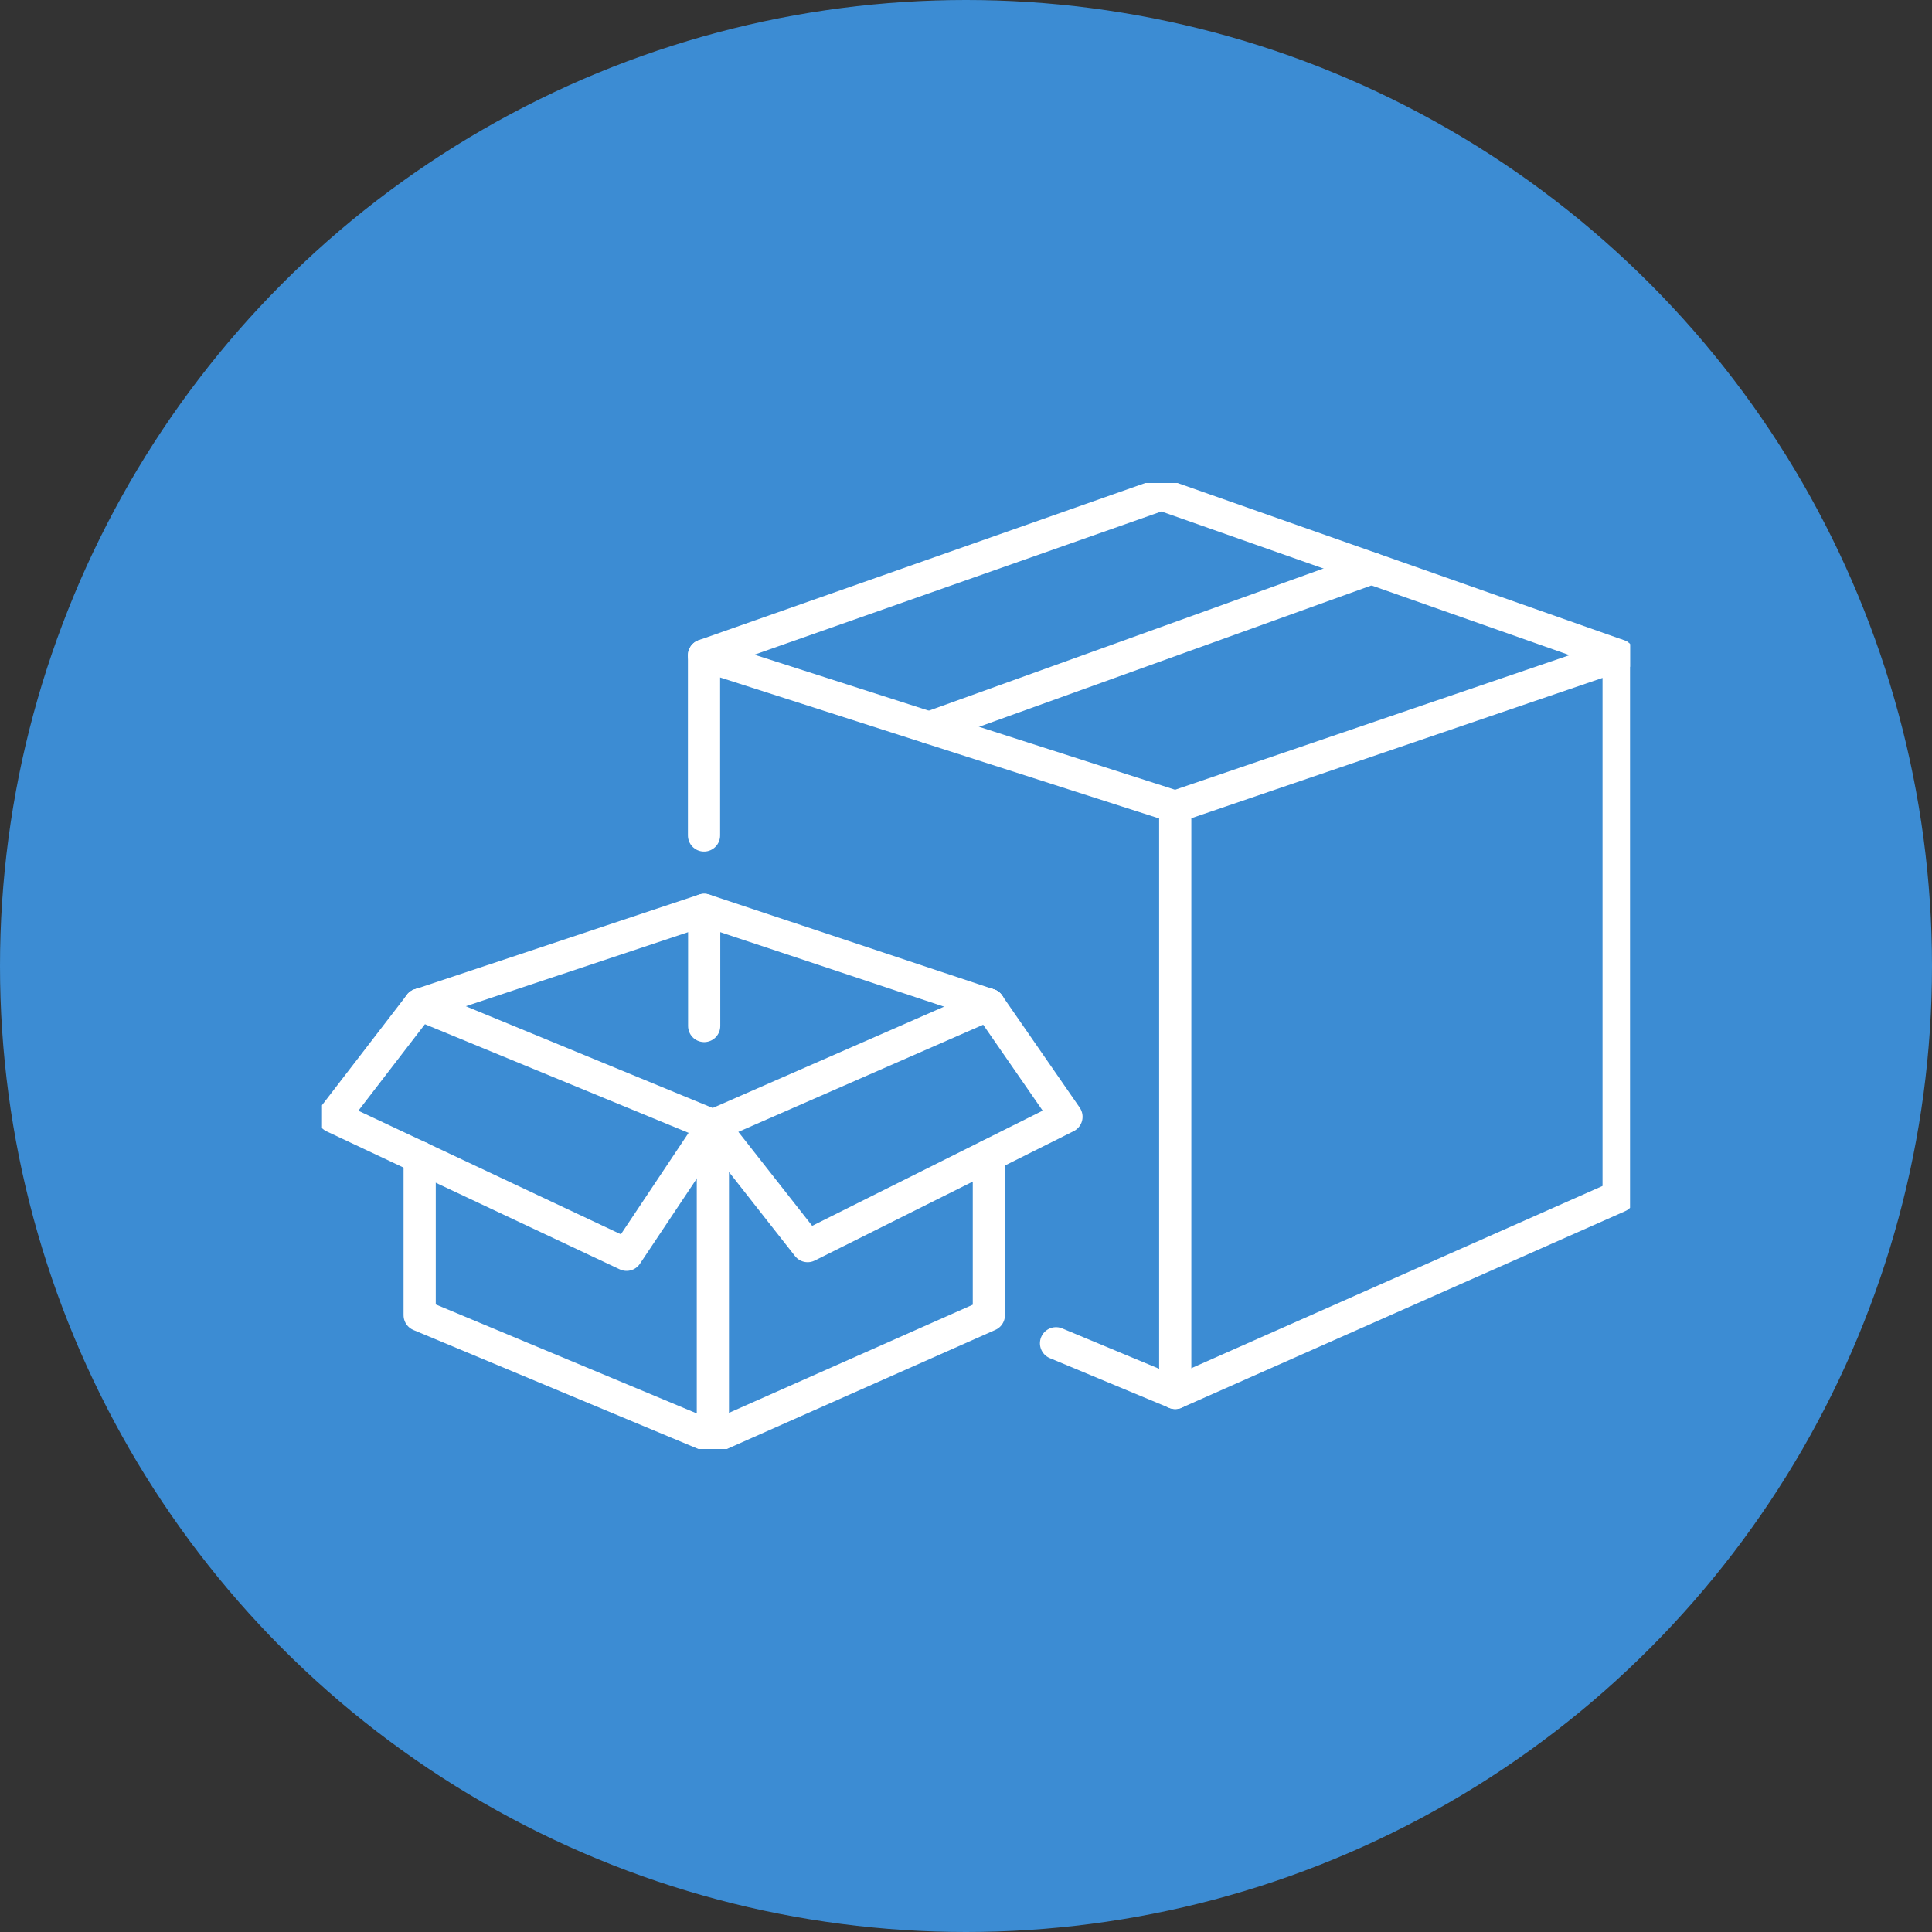
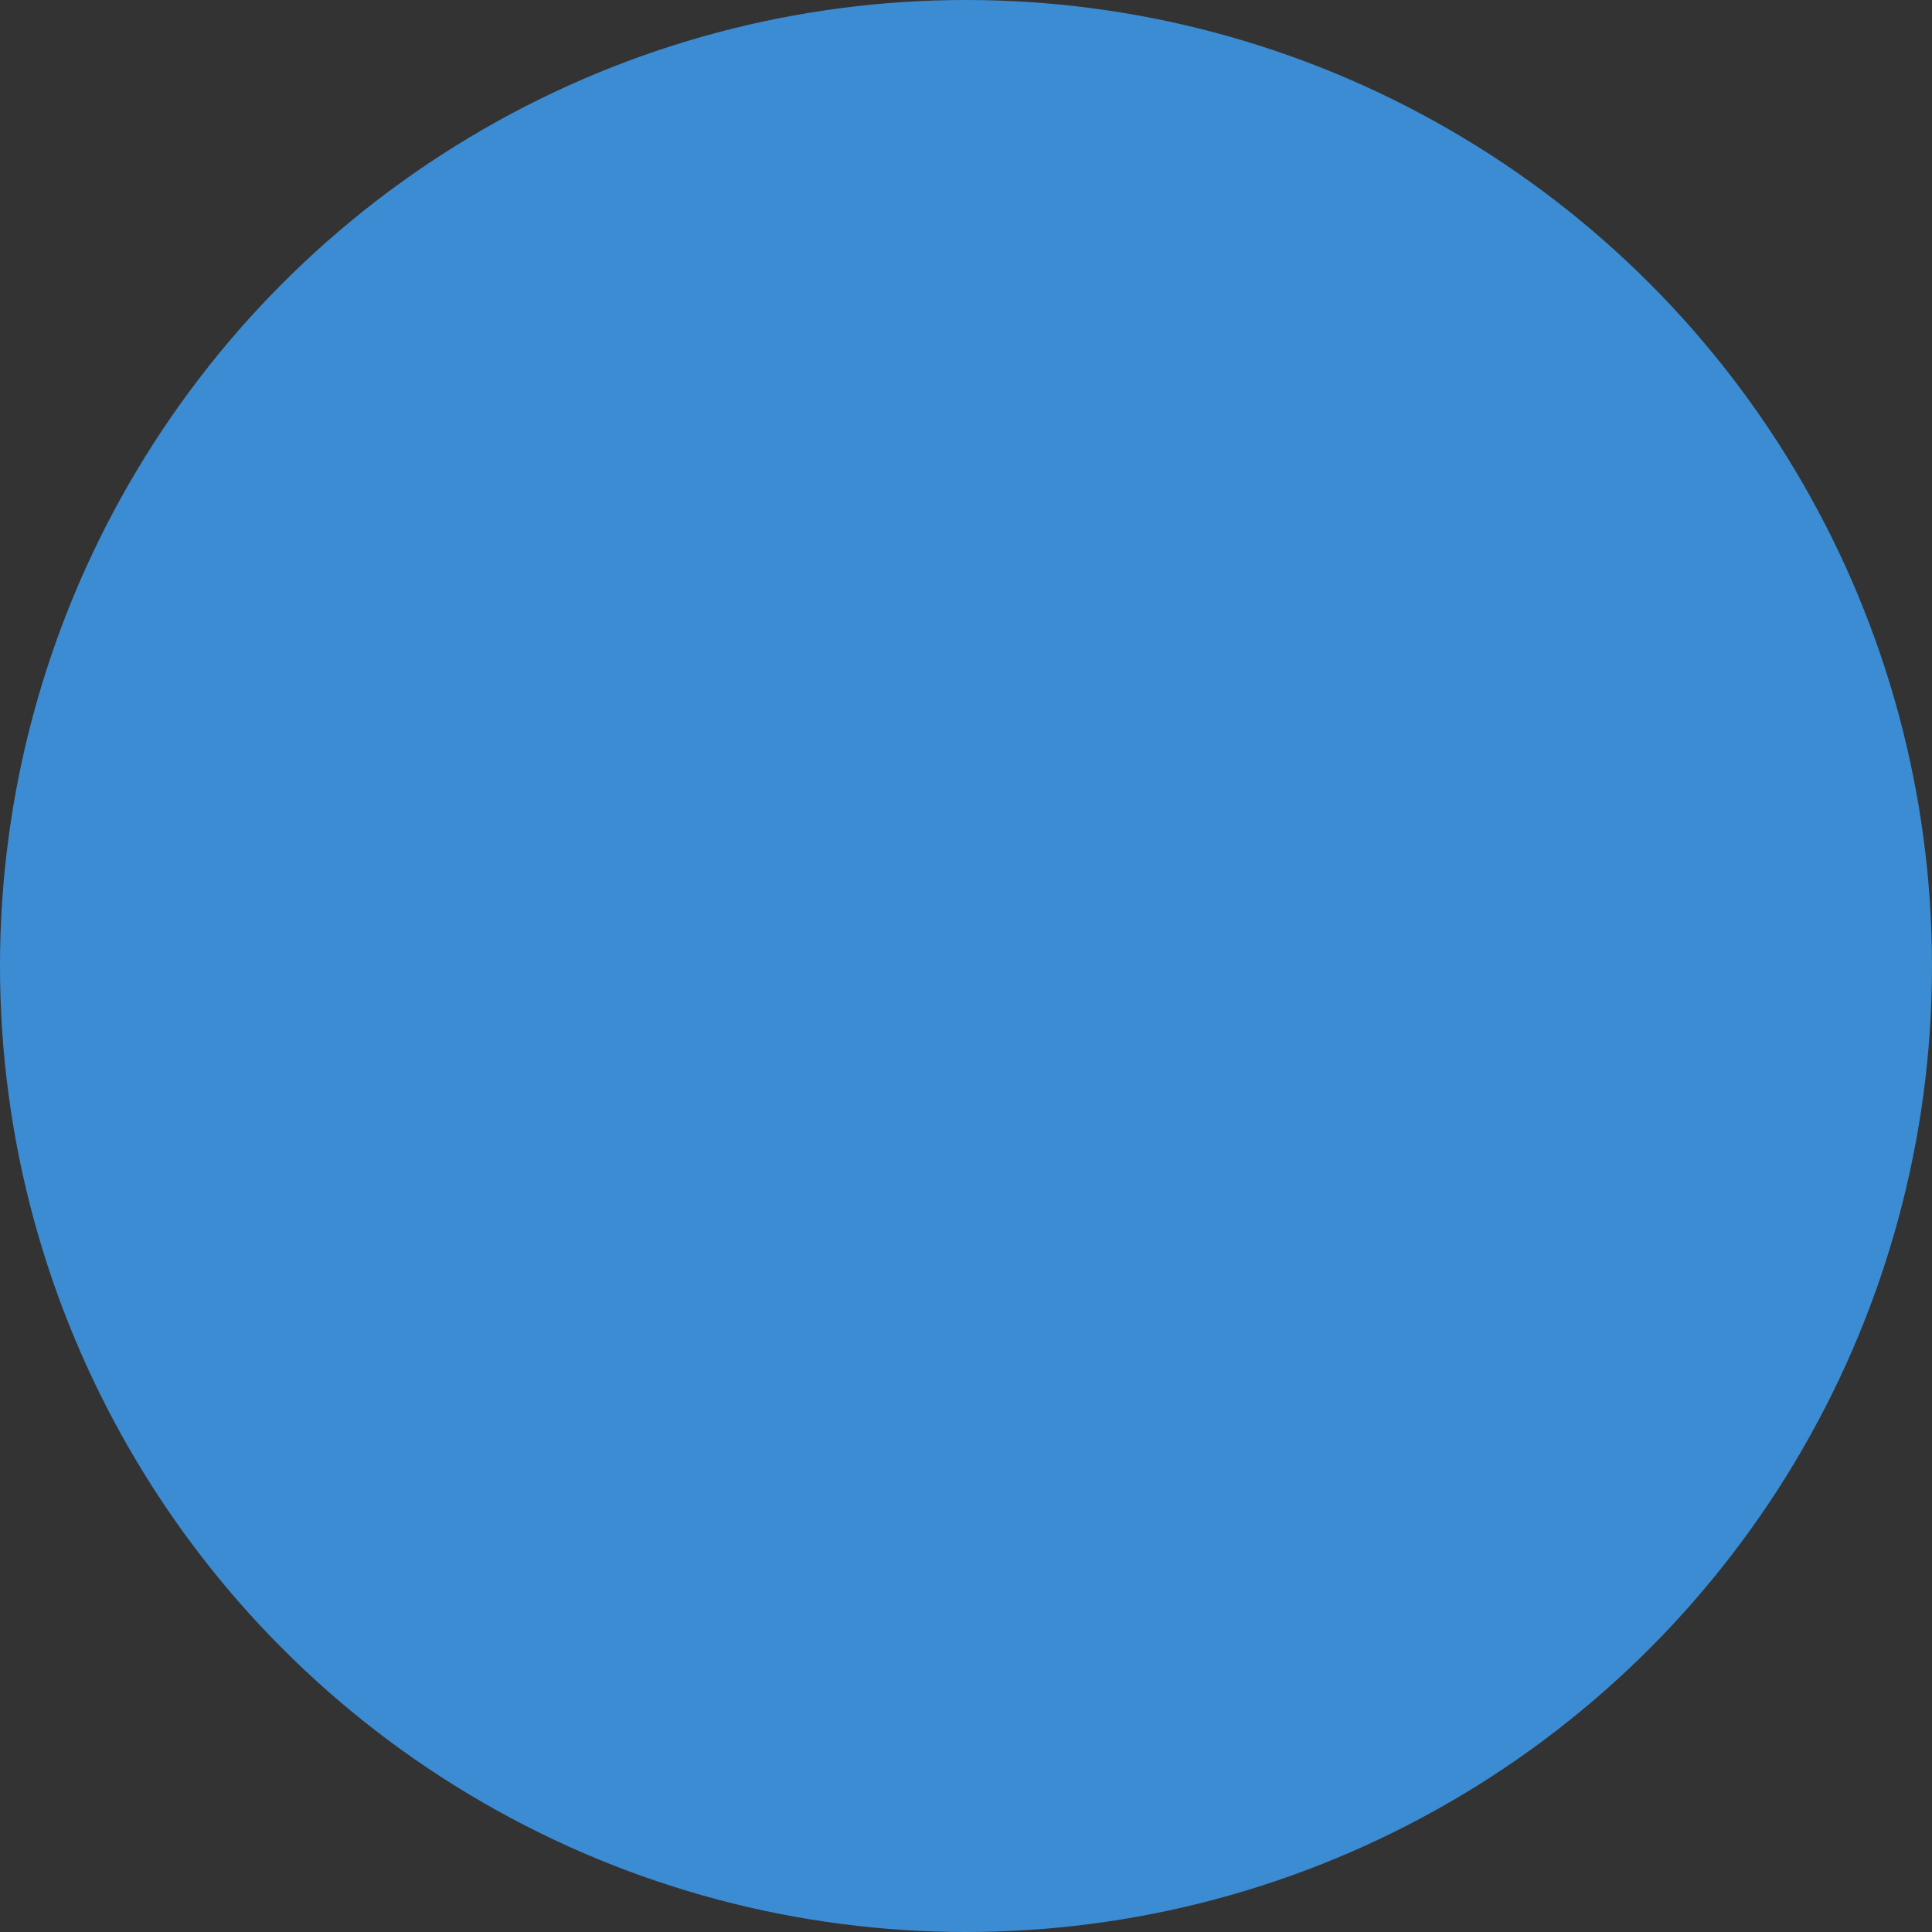
<svg xmlns="http://www.w3.org/2000/svg" width="60" height="60" viewBox="0 0 60 60" fill="none">
  <rect x="0" y="0" width="60" height="60" fill="#333333" stroke="none" />
  <circle cx="30" cy="30" r="30" fill="#3C8CD3" />
  <g clip-path="url(#clip0_277_427)">
    <path d="M21.864 25.946V20.354L36.498 25.053L50.268 20.354V37.157L36.498 43.259L32.796 41.717" stroke="white" stroke-linecap="round" stroke-linejoin="round" />
    <path d="M21.864 20.353L36.069 15.354L50.268 20.353" stroke="white" stroke-linecap="round" stroke-linejoin="round" />
    <path d="M28.854 22.599L42.594 17.649" stroke="white" stroke-linecap="round" stroke-linejoin="round" />
-     <path d="M36.498 25.053V43.259" stroke="white" stroke-linecap="round" stroke-linejoin="round" />
-     <path d="M30.71 35.89V40.844L22.139 44.646L13.033 40.844V35.94" stroke="white" stroke-linecap="round" stroke-linejoin="round" />
-     <path d="M13.033 31.2L22.139 34.952L30.71 31.2" stroke="white" stroke-linecap="round" stroke-linejoin="round" />
    <path d="M22.139 34.952V44.646" stroke="white" stroke-linecap="round" stroke-linejoin="round" />
-     <path d="M22.139 34.952L19.459 38.968L10.354 34.682L13.033 31.2" stroke="white" stroke-linecap="round" stroke-linejoin="round" />
    <path d="M30.71 31.2L33.12 34.682L25.082 38.699L22.139 34.952" stroke="white" stroke-linecap="round" stroke-linejoin="round" />
    <path d="M30.71 31.2L21.869 28.256L13.033 31.2" stroke="white" stroke-linecap="round" stroke-linejoin="round" />
    <path d="M21.869 28.256V31.863" stroke="white" stroke-linecap="round" stroke-linejoin="round" />
  </g>
  <defs>
    <clipPath id="clip0_277_427">
-       <rect width="40.622" height="30" fill="white" transform="translate(10 15)" />
-     </clipPath>
+       </clipPath>
  </defs>
</svg>